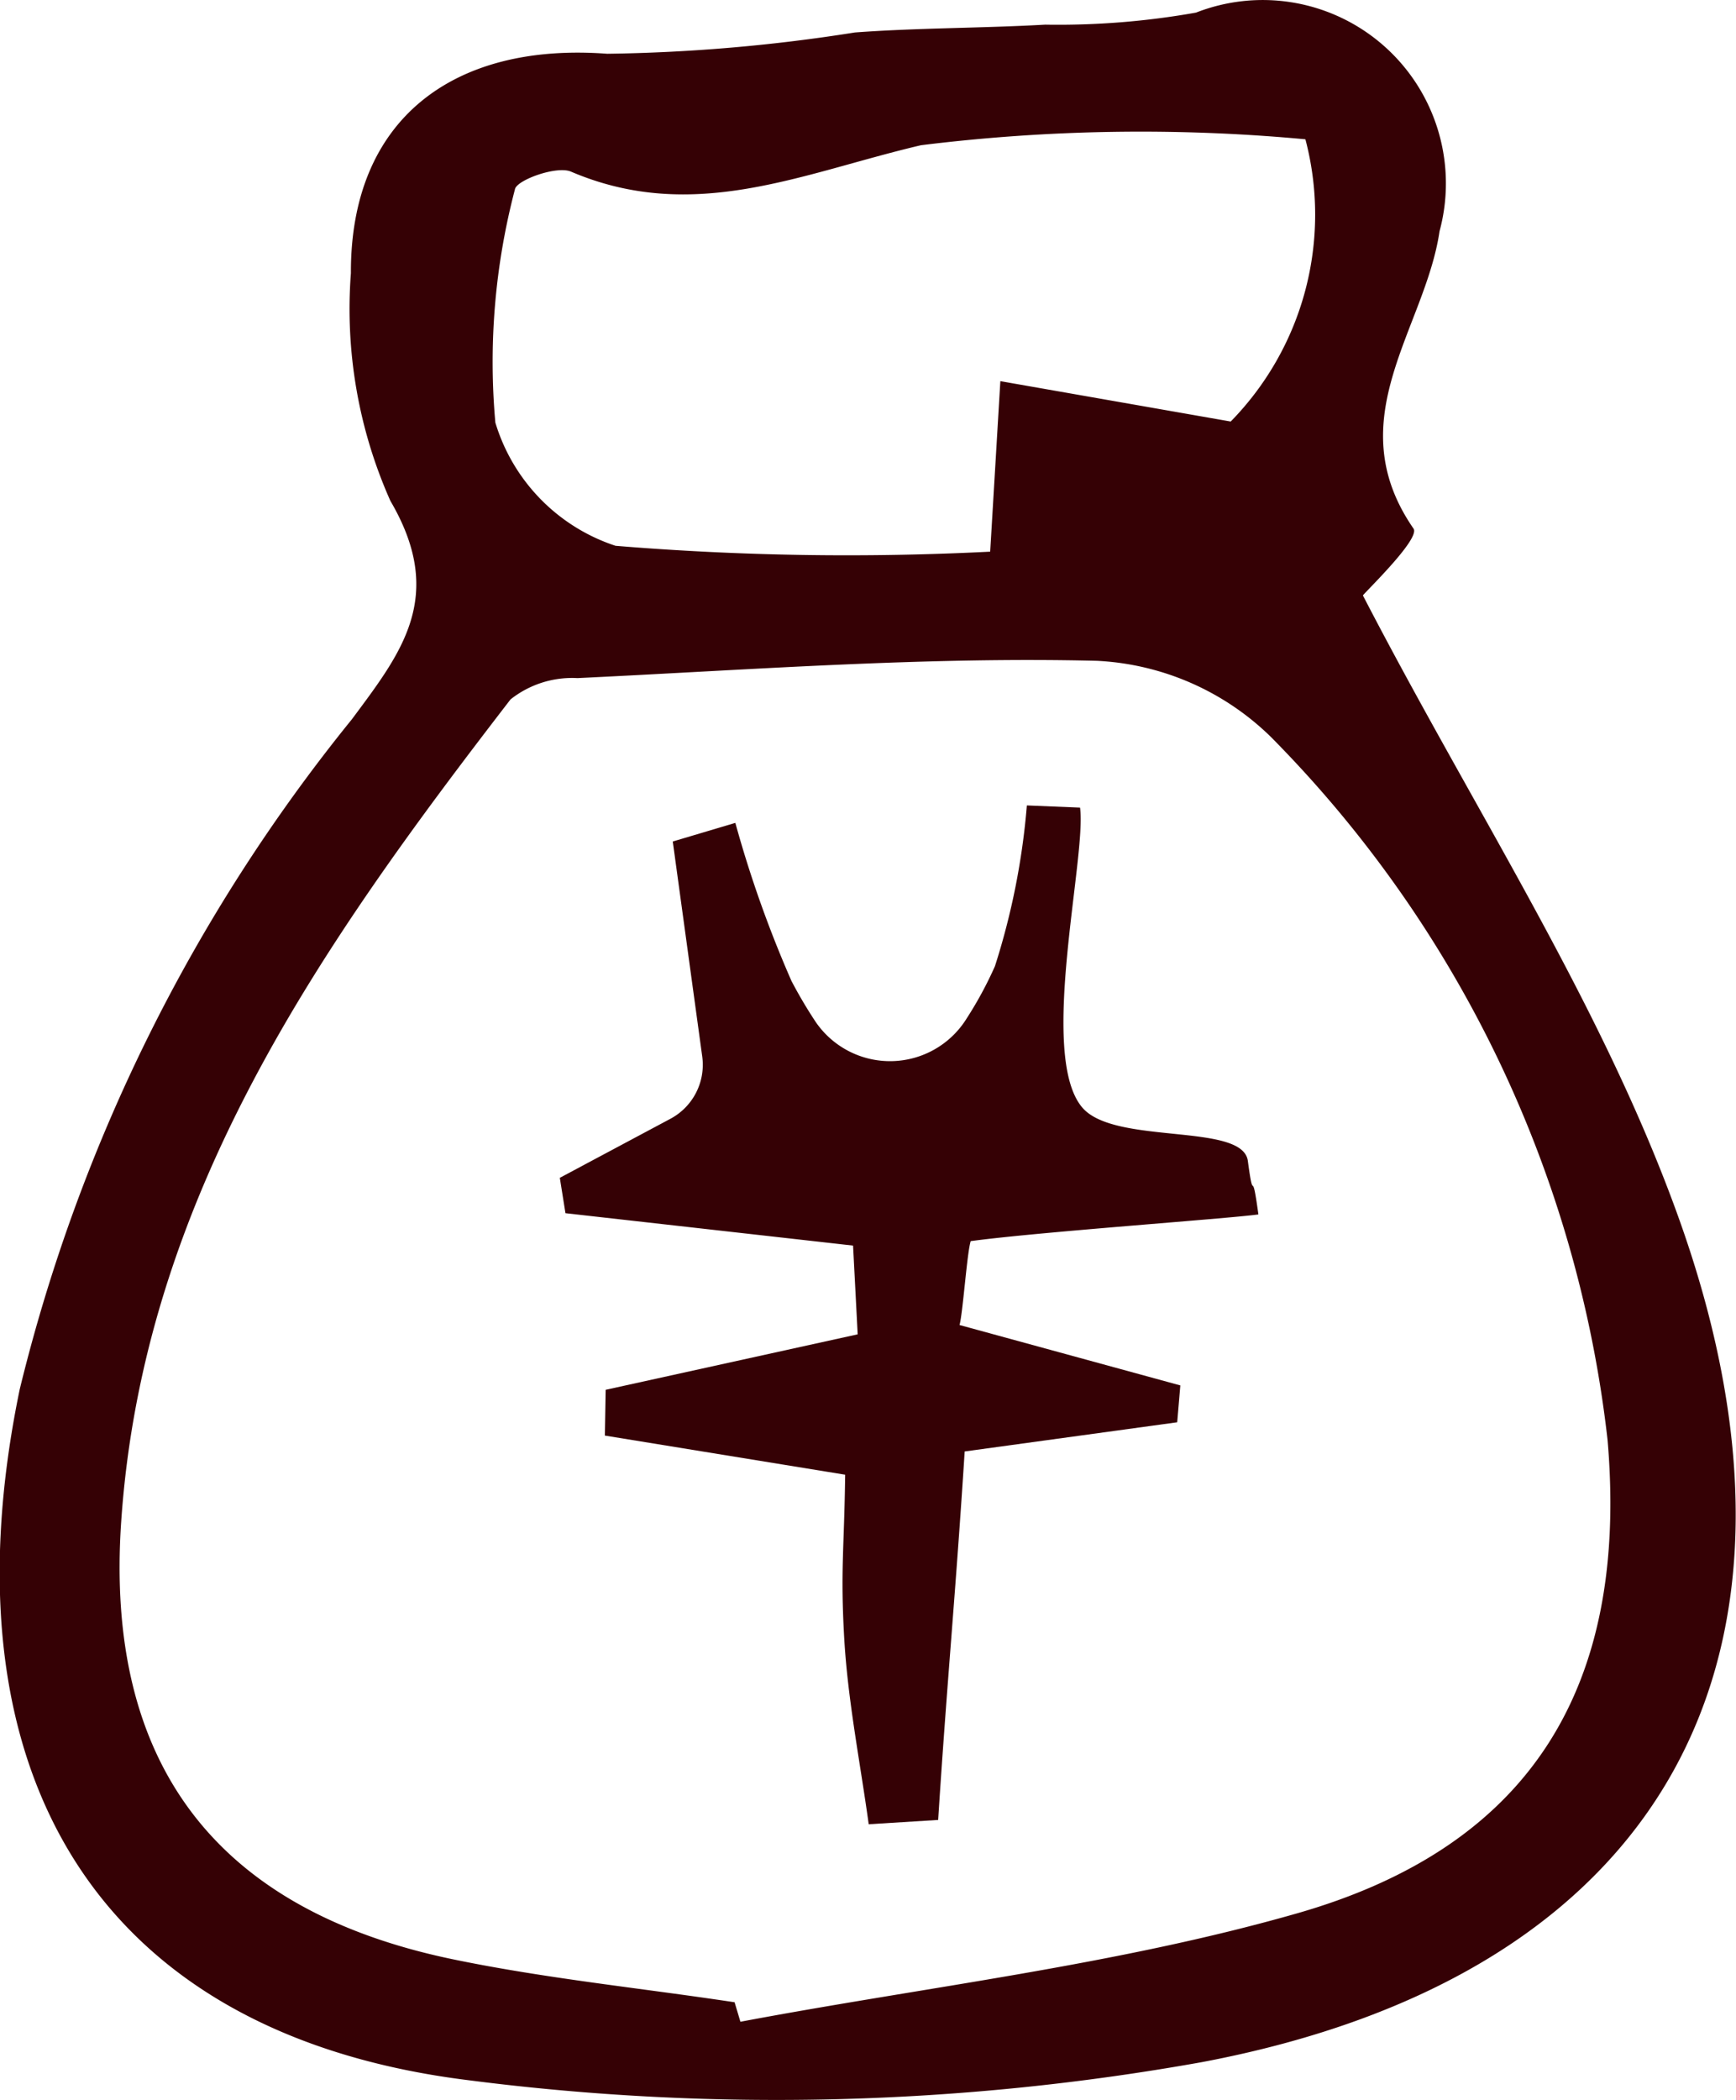
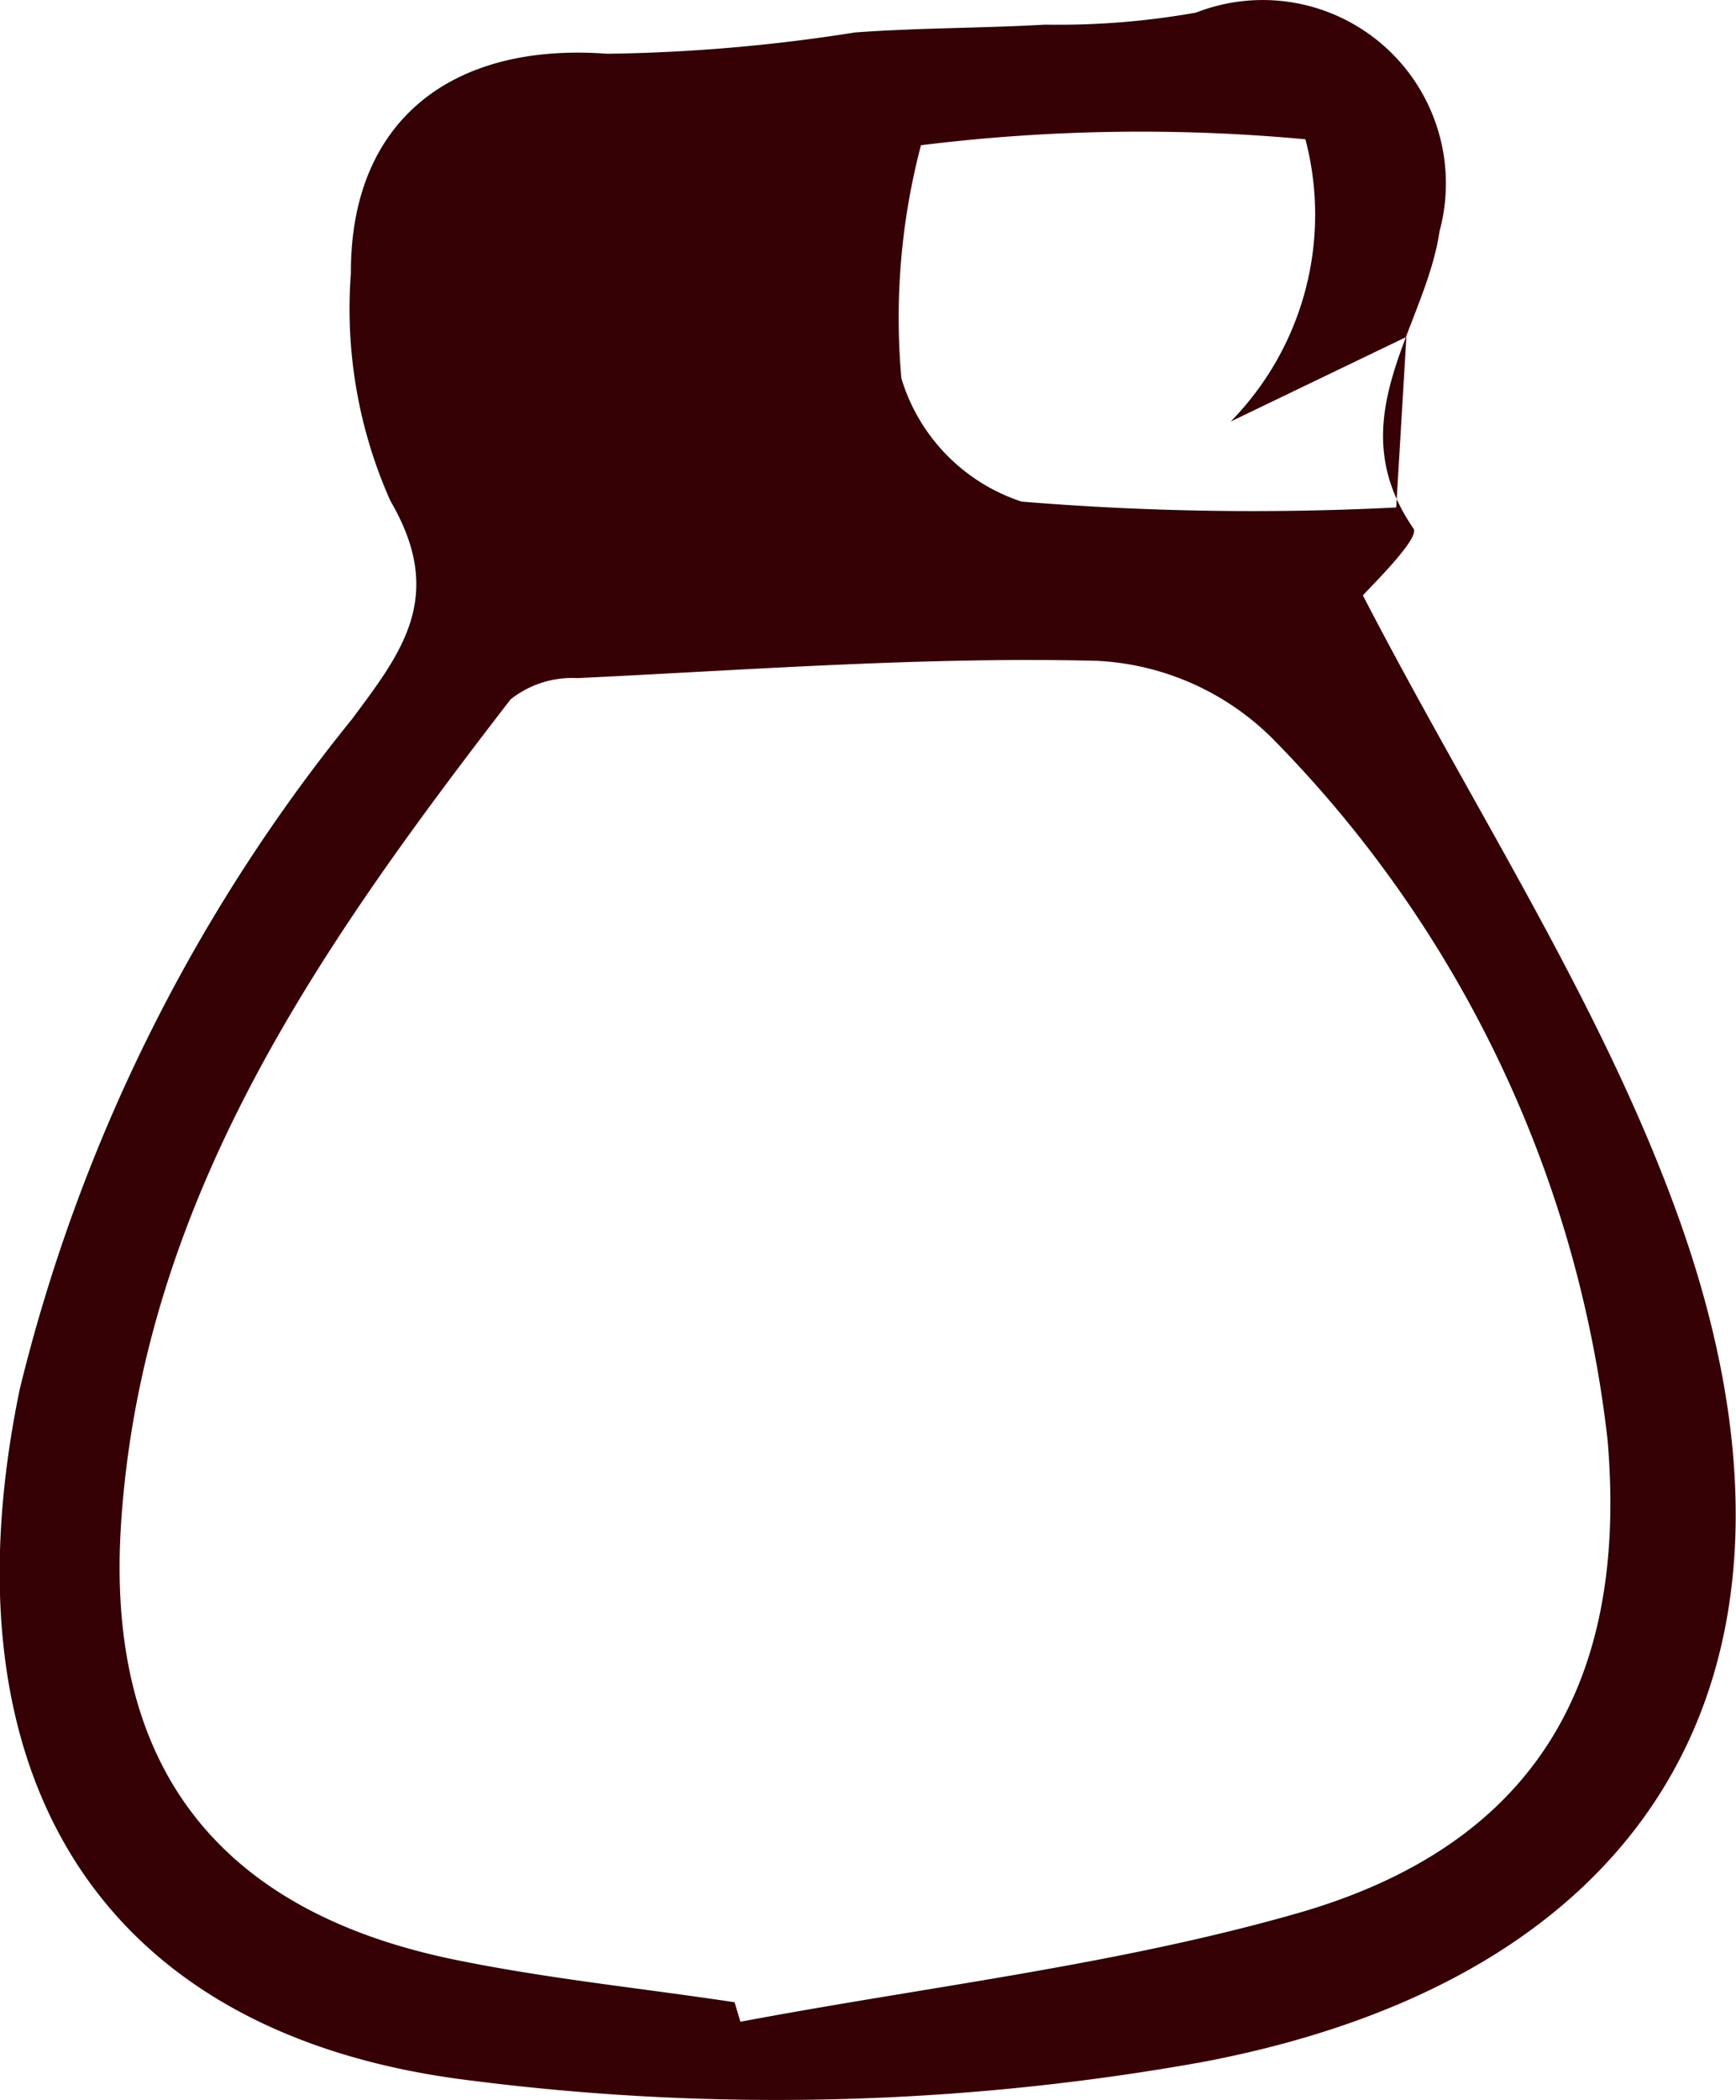
<svg xmlns="http://www.w3.org/2000/svg" width="22.194" height="26.837" viewBox="0 0 22.194 26.837">
  <g id="money" transform="translate(781.424 -757.559)">
-     <path id="パス_1585" data-name="パス 1585" d="M-765.336,773.079c-.413.056-2.826.225-3.678.341-.048.152-.1.92-.143,1.072l2.823.772-.04.471-2.717.373c-.118,1.848-.228,2.97-.339,4.709l-.888.055c-.109-.792-.267-1.58-.313-2.376-.05-.875,0-1.141.012-2.091l-3.072-.5.01-.585,3.222-.709-.059-1.134-3.677-.414-.072-.452,1.413-.754a.782.782,0,0,0,.408-.794l-.377-2.75.8-.238a14.827,14.827,0,0,0,.718,2.021,5.906,5.906,0,0,0,.31.524,1.152,1.152,0,0,0,1.929-.045,4.87,4.87,0,0,0,.362-.669,9.176,9.176,0,0,0,.408-2.054l.68.028c.086.625-.538,3.163.027,3.831.41.487,2.05.19,2.118.683C-765.389,773.006-765.428,772.406-765.336,773.079Z" fill="#350105" />
-     <path id="パス_1578" data-name="パス 1578" d="M-764,765.168c1.413,2.73,3.046,5.208,4.025,7.921,2.043,5.66-.185,9.711-6.088,10.824a30.855,30.855,0,0,1-9.373.23c-4.78-.593-6.741-3.971-5.736-8.829a21.783,21.783,0,0,1,4.246-8.562c.634-.853,1.209-1.57.493-2.792a6.022,6.022,0,0,1-.505-2.909c-.007-1.971,1.312-2.952,3.276-2.805a21.972,21.972,0,0,0,3.167-.272c.809-.06,1.624-.054,2.434-.1a10.051,10.051,0,0,0,1.928-.154,2.341,2.341,0,0,1,3.033,1.329,2.341,2.341,0,0,1,.08,1.465c-.183,1.246-1.3,2.4-.333,3.8C-763.263,764.439-763.935,765.089-764,765.168Zm-8.033,17.978.075.25c2.375-.447,4.8-.723,7.112-1.384,3.01-.859,4.243-2.915,3.974-6.051a15.186,15.186,0,0,0-4.3-8.98,3.419,3.419,0,0,0-2.225-.977c-2.212-.054-4.43.115-6.644.221a1.267,1.267,0,0,0-.856.272c-2.418,3.135-4.693,6.357-4.977,10.5-.214,3.1,1.21,4.97,4.236,5.6,1.187.246,2.4.368,3.6.549Zm6.343-20.2a3.778,3.778,0,0,0,.955-3.607,22.818,22.818,0,0,0-4.915.076c-1.513.354-2.9,1.01-4.475.337-.185-.078-.7.11-.716.228a8.675,8.675,0,0,0-.25,2.98,2.381,2.381,0,0,0,1.536,1.574,36.123,36.123,0,0,0,4.79.075l.13-2.179Z" fill="#350105" />
+     <path id="パス_1578" data-name="パス 1578" d="M-764,765.168c1.413,2.73,3.046,5.208,4.025,7.921,2.043,5.66-.185,9.711-6.088,10.824a30.855,30.855,0,0,1-9.373.23c-4.78-.593-6.741-3.971-5.736-8.829a21.783,21.783,0,0,1,4.246-8.562c.634-.853,1.209-1.57.493-2.792a6.022,6.022,0,0,1-.505-2.909c-.007-1.971,1.312-2.952,3.276-2.805a21.972,21.972,0,0,0,3.167-.272c.809-.06,1.624-.054,2.434-.1a10.051,10.051,0,0,0,1.928-.154,2.341,2.341,0,0,1,3.033,1.329,2.341,2.341,0,0,1,.08,1.465c-.183,1.246-1.3,2.4-.333,3.8C-763.263,764.439-763.935,765.089-764,765.168Zm-8.033,17.978.075.25c2.375-.447,4.8-.723,7.112-1.384,3.01-.859,4.243-2.915,3.974-6.051a15.186,15.186,0,0,0-4.3-8.98,3.419,3.419,0,0,0-2.225-.977c-2.212-.054-4.43.115-6.644.221a1.267,1.267,0,0,0-.856.272c-2.418,3.135-4.693,6.357-4.977,10.5-.214,3.1,1.21,4.97,4.236,5.6,1.187.246,2.4.368,3.6.549Zm6.343-20.2a3.778,3.778,0,0,0,.955-3.607,22.818,22.818,0,0,0-4.915.076a8.675,8.675,0,0,0-.25,2.98,2.381,2.381,0,0,0,1.536,1.574,36.123,36.123,0,0,0,4.79.075l.13-2.179Z" fill="#350105" />
  </g>
</svg>